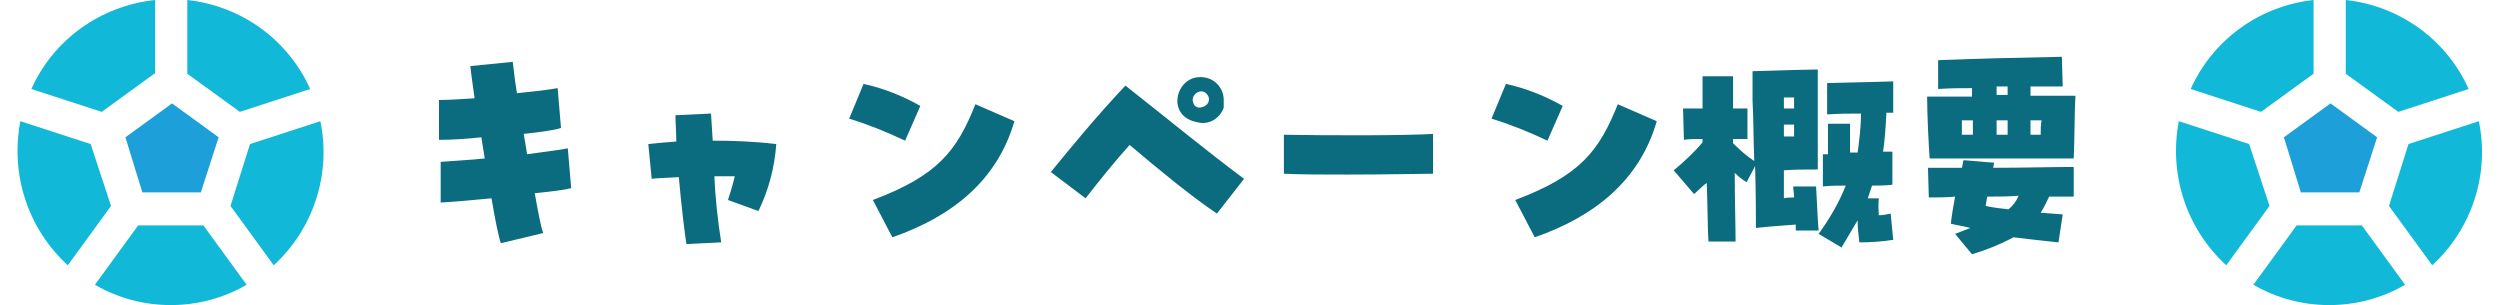
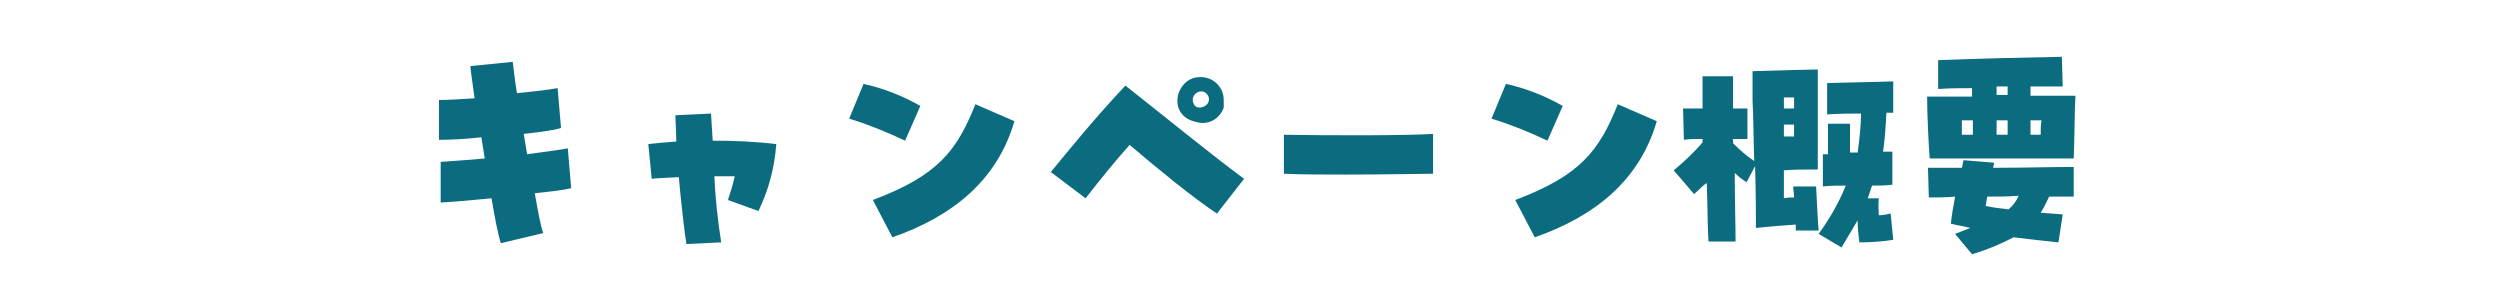
<svg xmlns="http://www.w3.org/2000/svg" x="0" y="0" viewBox="0 0 295 36" width="295" height="36">
  <path fill="#0b6c80" d="M59.1,28.7l5-1.2c-.3-.8-.6-2.5-1-4.7,2-.2,3.6-.4,4.3-.6l-.4-4.7c-.9.2-2.7.4-4.8.7l-.4-2.4c1.8-.2,3.5-.4,4.4-.7l-.4-4.7c-1.1.2-2.8.4-4.8.6-.3-1.8-.4-3.1-.5-3.7l-5,.5c.1,1,.3,2.3.5,3.8-1.6.1-3.1.2-4.2.2v4.7c1.5,0,3.2-.1,5-.3l.4,2.5c-2,.2-4,.3-5.2.4v4.8c1.8-.1,3.9-.3,6-.5.4,2.4.8,4.4,1.1,5.3ZM81,28.8l4.1-.2c-.4-2.6-.7-5.2-.8-7.8h2.4c-.2.9-.5,1.9-.8,2.8l3.6,1.3c1.2-2.5,1.9-5.1,2.1-7.9-2.5-.3-5-.4-7.5-.4l-.2-3.2-4.2.2c0,.8.1,1.9.1,3.1-1.3.1-2.5.2-3.3.3l.4,4.1c.6-.1,1.8-.1,3.2-.2.3,3.4.7,6.7.9,7.9ZM105.3,28c7.2-2.5,12.4-6.8,14.4-13.7l-4.6-2c-2.2,5.5-4.4,8.4-12.1,11.3l2.3,4.4ZM106.8,16.6l1.8-4.1c-2.1-1.2-4.4-2.1-6.7-2.6l-1.7,4.1c2.3.7,4.5,1.6,6.6,2.6h0ZM143.6,25.2l3.2-4.1c-4.3-3.2-8.8-6.9-14-11-3.4,3.6-6.6,7.5-8.8,10.2l4.1,3.1c1.8-2.3,3.4-4.3,5.2-6.3,3.3,2.8,7.3,6.1,10.3,8.1ZM144.4,11.8c0-1.5-1.2-2.7-2.7-2.7h-.1c-2.9,0-4,4.6-.4,5.3,1.3.4,2.7-.3,3.2-1.7v-.9ZM141.6,12.7c-.4,0-.7-.2-.8-.6-.4-1,1.2-2,1.8-.7.2.5-.1,1-.6,1.2-.1,0-.3.1-.4.1h0ZM169.1,20.5v-4.7c-2.9.2-12.3.2-17.6.1v4.6c2,.1,4.8.1,7.5.1,4.4,0,8.8-.1,10.1-.1ZM181.1,28c7.2-2.5,12.4-6.8,14.4-13.7l-4.6-2c-2.2,5.5-4.4,8.4-12.1,11.3l2.3,4.4ZM182.6,16.6l1.8-4.1c-2.1-1.2-4.4-2.1-6.7-2.6l-1.7,4.1c2.3.7,4.5,1.6,6.6,2.6h0ZM201.6,28.5h3.2c0-1.8-.1-4.9-.1-8.1.4.4.9.8,1.4,1.1l1-1.9c.1,3.2.1,6.2.1,7.3,1.8-.2,3.4-.3,4.7-.4v.7h2.7c-.1-.9-.2-3.5-.3-5.2h-2.7c0,.4.1.8.1,1.3-.4,0-.8,0-1.2.1v-3.3c1.2-.1,2.5-.1,3.8-.1h.2v-11.8c-.8,0-4.8.1-7.7.2v3.5c.1,1.5.1,4.3.2,7.1-.9-.6-1.7-1.3-2.5-2.1v-.5h1.7v-3.6h-1.7v-3.8h-3.6v3.8h-2.3c0,.1.1,3.7.1,3.7.6-.1,1.4-.1,2.2-.1v.4c-1,1.2-2.2,2.3-3.4,3.3l2.4,2.8c.6-.5,1-1,1.5-1.3.1,2.9.1,5.5.2,6.9ZM217.3,29.2c.7-1.2,1.3-2.2,1.9-3.2,0,.9.1,1.7.2,2.6,1.4,0,2.7-.1,4-.3l-.3-3.1c-.5.1-.9.2-1.4.2,0-.5-.1-1.1,0-2h-1.3l.5-1.5c.8,0,1.5,0,2.4-.1v-3.9h-1.1c.2-1.3.3-2.8.4-4.6h.8v-3.7c-2.7.1-4.4.1-7.8.2v3.7c1.5-.1,2.8-.1,4-.1,0,1.5-.2,3.1-.4,4.6h-.9v-3.4h-2.6v3.6h-.6v3.8c.9-.1,1.8-.1,2.7-.1-.8,2-1.9,3.9-3.2,5.7l2.7,1.6ZM210.5,12.8v-1.3h1.2v1.3h-1.2ZM210.5,16.1v-1.4h1.2v1.4h-1.2ZM227.7,18.7h17c.1-1.9.1-6.1.2-7.4h-5.3v-1.1h3.8c0-.1-.1-3.5-.1-3.5-5.4.1-9.2.2-14.6.4v3.4c1.5-.1,2.8-.1,4-.1v1h-5.3c0,2.2.2,6,.3,7.3ZM235.6,11.2v-1h1.3v1h-1.3ZM235.6,15.9v-1.7h1.3v1.7h-1.3ZM239.6,15.9v-1.7h1.3c-.1.6-.1,1.1-.1,1.7h-1.2ZM231.5,15.9v-1.7c-.1,0,1.3,0,1.3,0v1.7h-1.3ZM232.7,30c1.7-.5,3.4-1.2,4.9-2,1.7.2,3.3.4,5.3.6l.5-3.3-2.6-.2c.4-.6.7-1.3,1-1.9h2.9v-3.5c-2.5,0-6.1.1-9.5.1,0-.2.1-.4.1-.6l-3.6-.3c-.1.3-.1.6-.2.9h-4c0,.1.1,3.5.1,3.5,1,0,2,0,3.1-.1-.2,1.1-.4,2.2-.5,3.2.8.2,1.6.3,2.3.5l-1.8.7,2,2.4ZM237,24.7c-.9-.1-1.8-.2-2.7-.4.1-.4.1-.7.2-1.1,1.2,0,2.5,0,3.7-.1-.3.7-.7,1.2-1.2,1.6h0Z" />
-   <path fill="#1d9fd9" d="M271.5,22.7h6.9l2.1-6.5-5.5-4-5.5,4,2,6.5ZM16.8,22.7h6.9l2.1-6.5-5.5-4-5.5,4,2,6.5Z" />
-   <path fill="#12b8d7" d="M291.3,10.5c-2.6-5.8-8.1-9.8-14.5-10.5v8.7l6.2,4.5,8.3-2.7ZM281.9,24.3l5.1,7c4.7-4.3,6.8-10.8,5.5-17l-8.3,2.7-2.3,7.3ZM278.7,26.6h-7.7l-5.1,7c5.5,3.2,12.4,3.2,17.9,0l-5.1-7ZM262.7,31.3l5.1-7-2.4-7.3-8.3-2.7c-1.2,6.3.9,12.7,5.6,17M273,8.7V0c-6.4.7-11.9,4.7-14.5,10.5l8.3,2.7,6.2-4.5ZM36.6,10.5C34,4.7,28.5.7,22.1,0v8.7l6.2,4.5,8.3-2.7ZM27.2,24.3l5.1,7c4.7-4.3,6.8-10.8,5.5-17l-8.3,2.7-2.3,7.3ZM24,26.6h-7.7l-5.1,7c5.5,3.2,12.4,3.2,17.9,0l-5.1-7ZM8,31.3l5.1-7-2.4-7.3-8.3-2.7c-1.2,6.3.9,12.7,5.6,17M18.3,8.7V0C11.8.7,6.3,4.7,3.7,10.5l8.3,2.7,6.2-4.5Z" />
</svg>